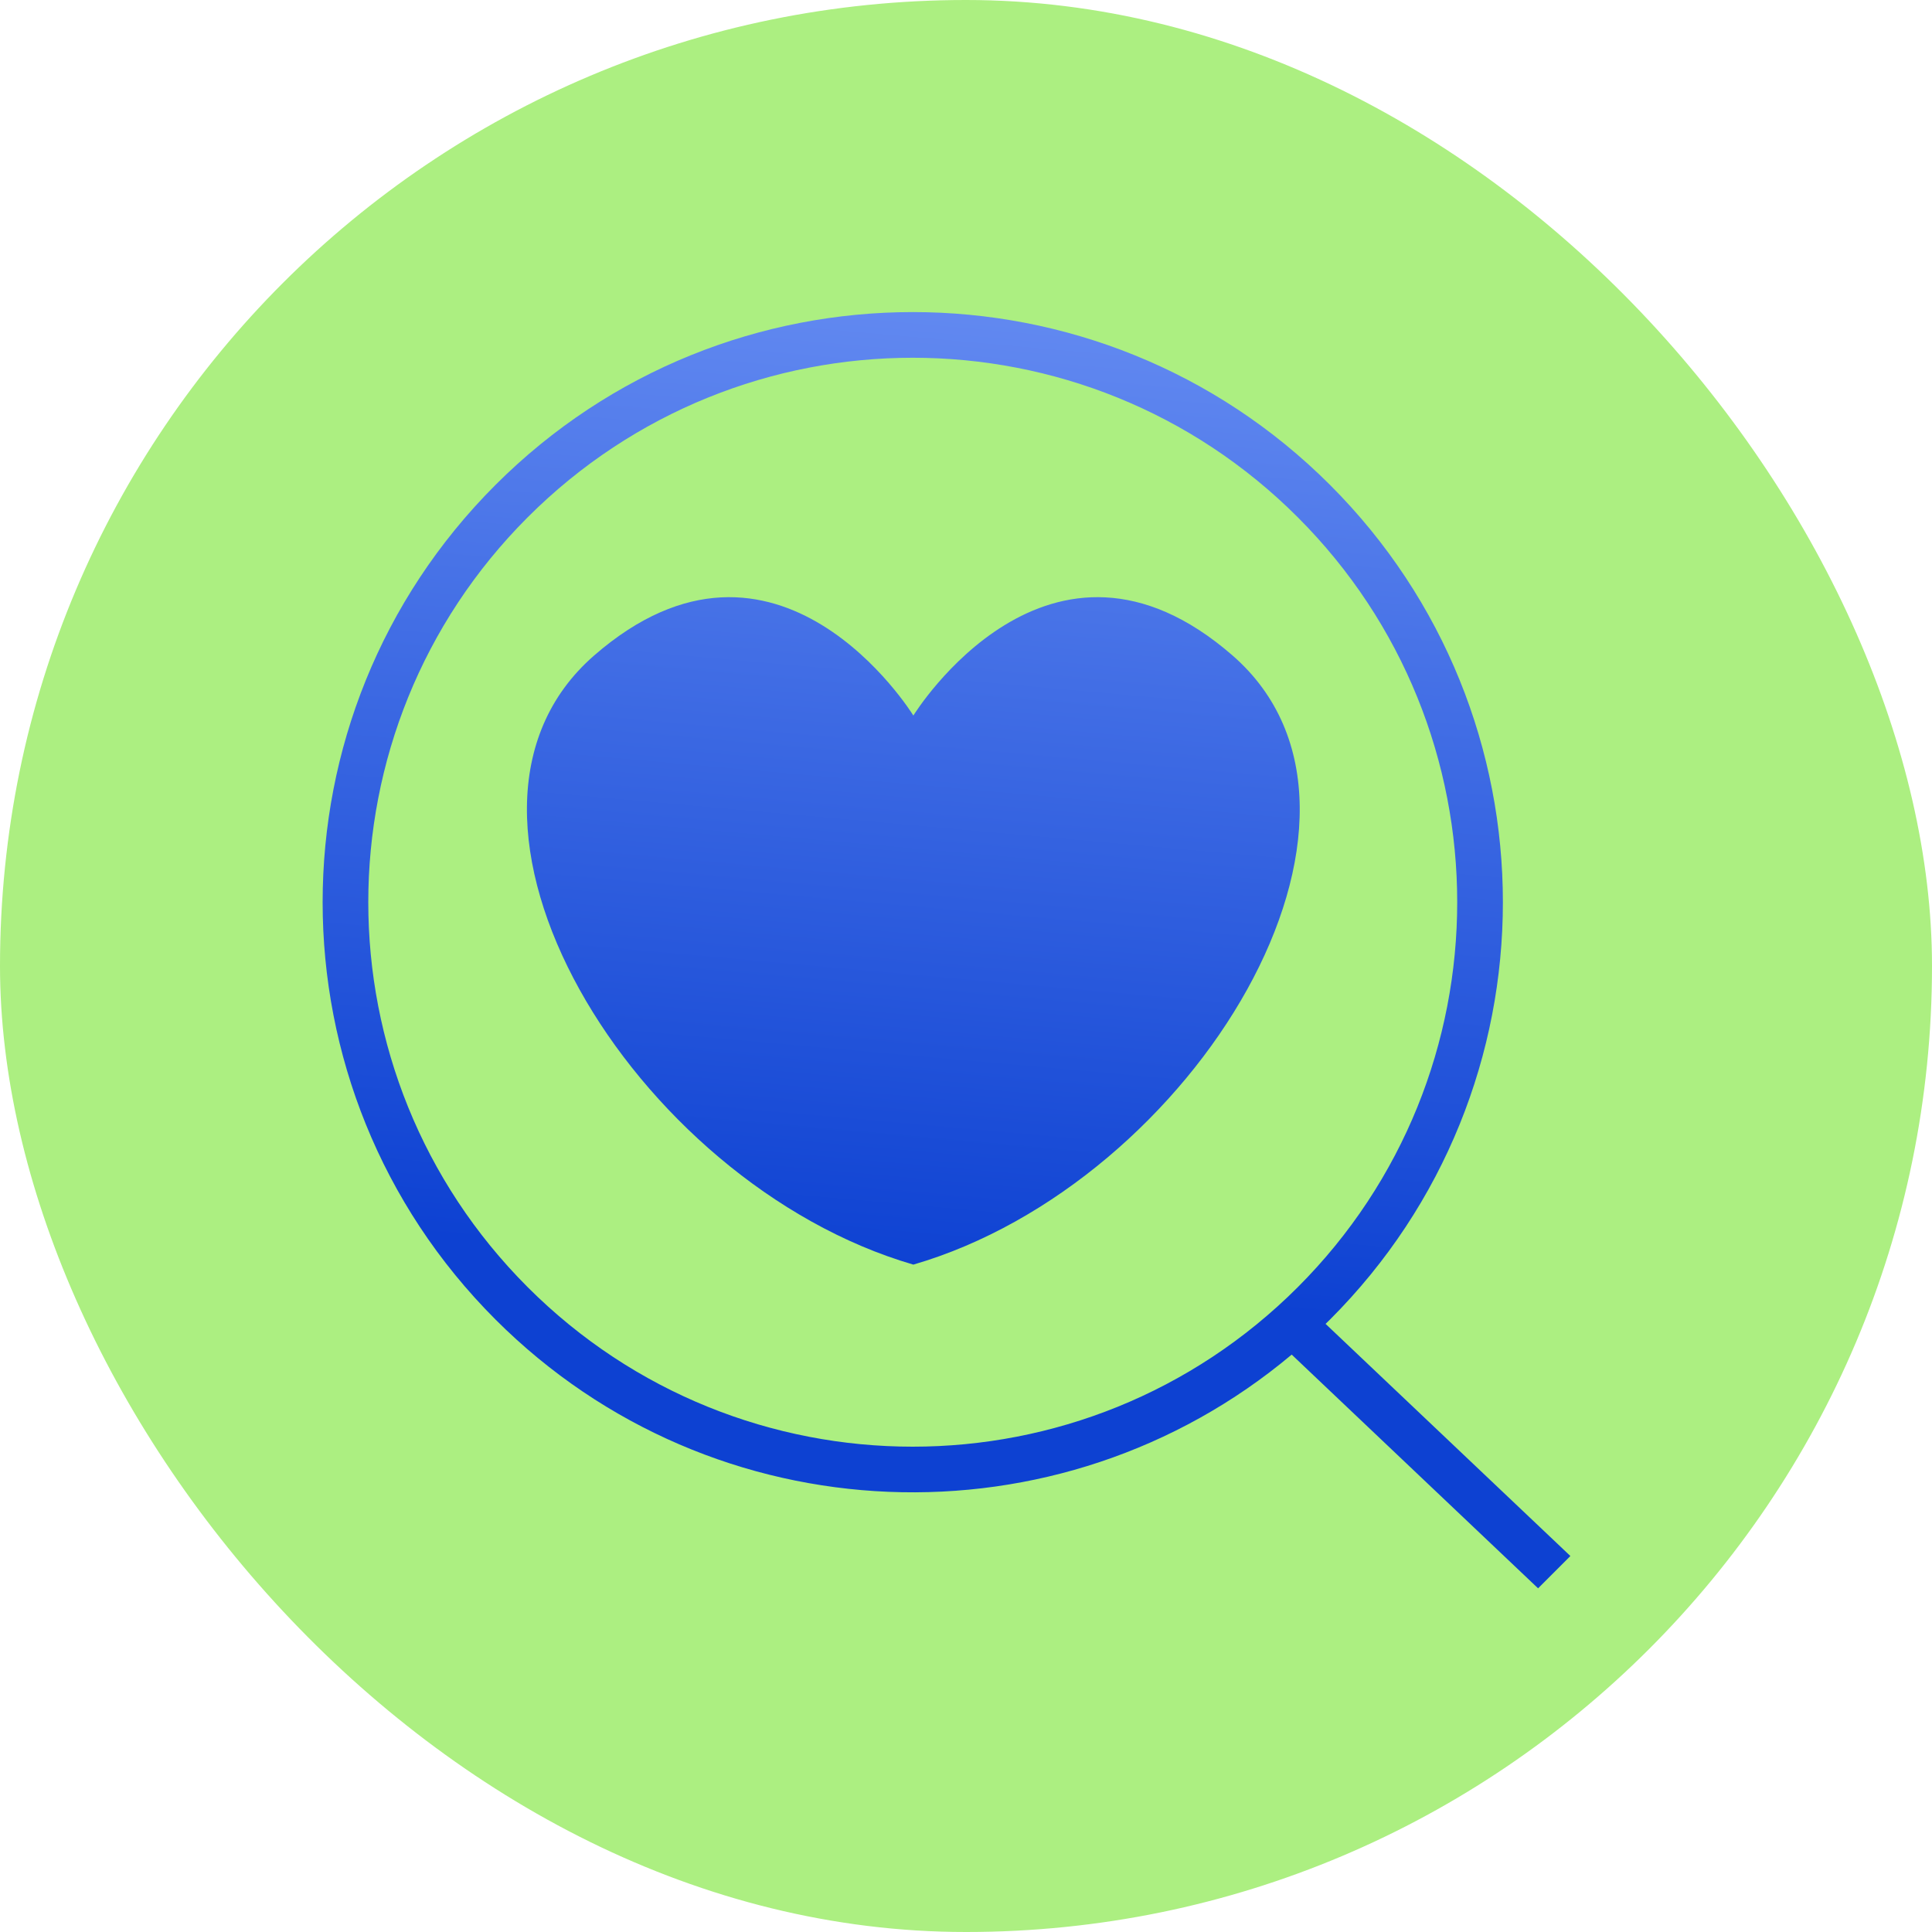
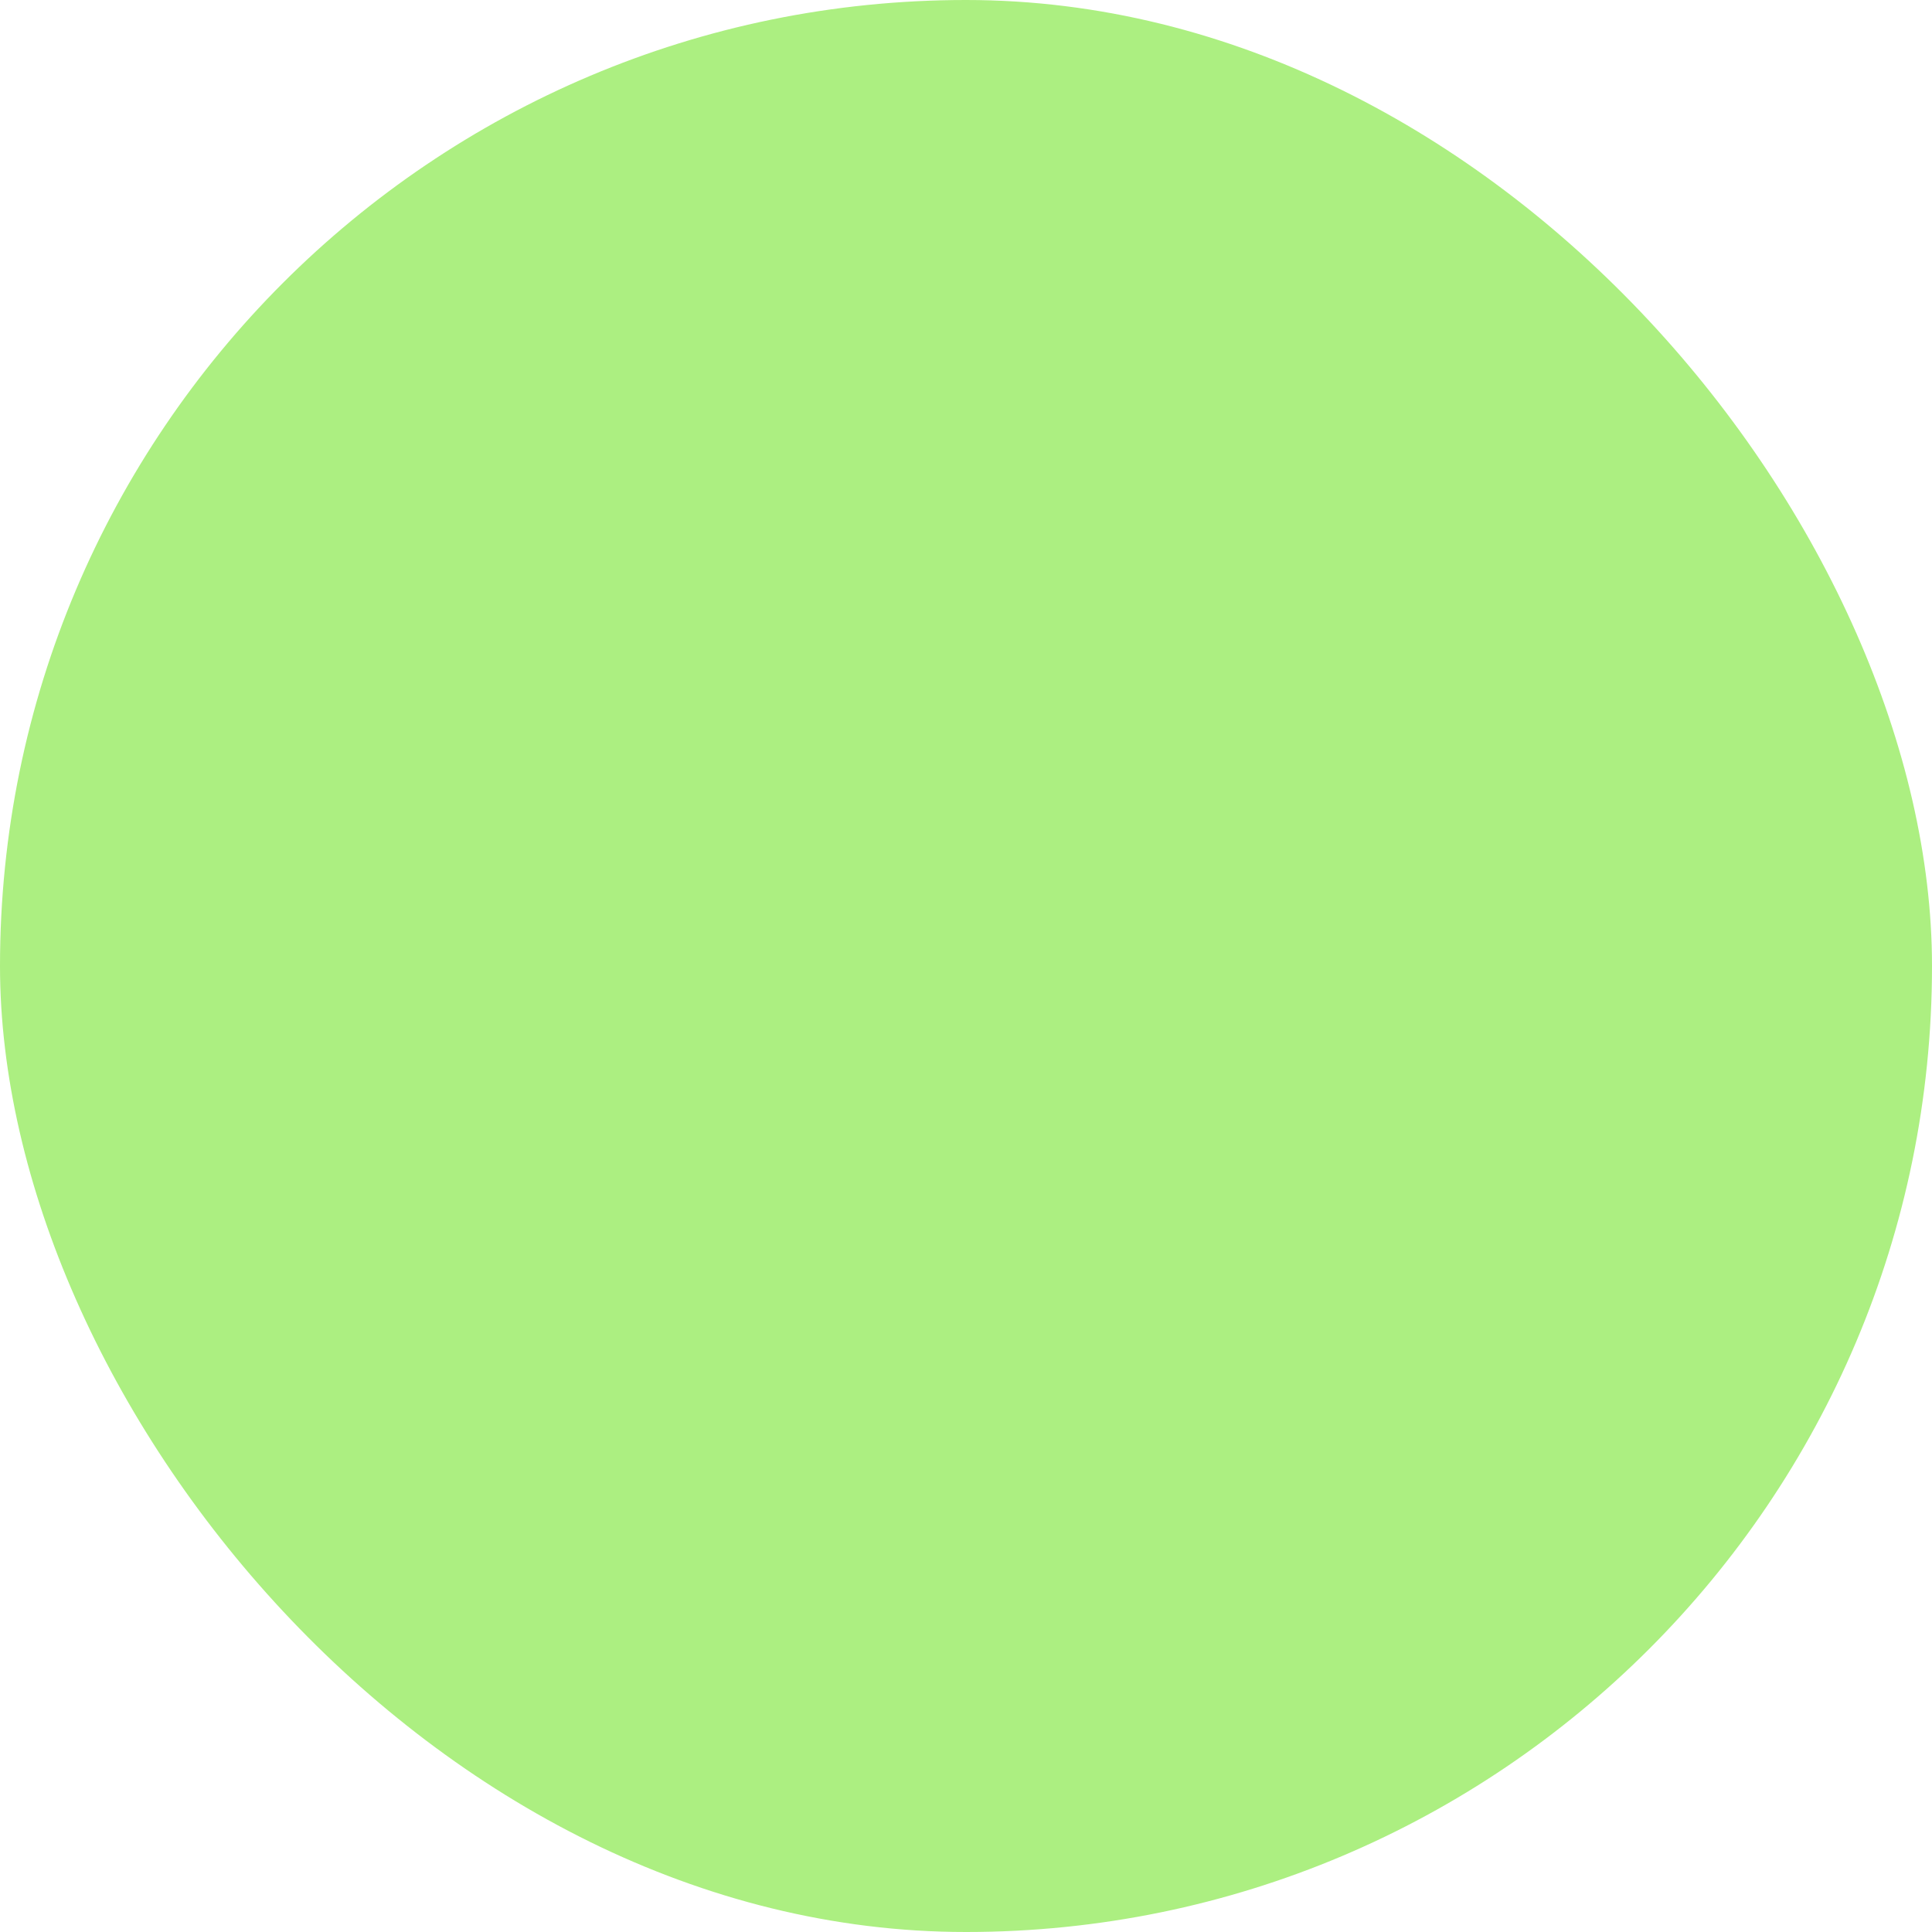
<svg xmlns="http://www.w3.org/2000/svg" fill="none" viewBox="0 0 64 64">
  <rect width="64" height="64" fill="#ACEF81" rx="32" />
-   <path fill="url(#a)" d="M16.413 16.064c7.634-7.634 20.012-7.635 27.646 0 7.635 7.634 7.635 20.013 0 27.647-.048.049-.1.095-.148.144l8.11 7.69-1.07 1.07-8.162-7.742c-7.681 6.448-19.152 6.061-26.376-1.163-7.634-7.634-7.634-20.011 0-27.646Zm26.576 1.07c-7.044-7.044-18.463-7.044-25.507 0-7.043 7.043-7.043 18.463 0 25.507 7.044 7.043 18.463 7.043 25.507 0 7.044-7.044 7.044-18.464 0-25.507Zm-12.733 6.57c.033-.055 4.507-7.272 10.574-1.99 6.09 5.305-1.273 17.47-10.574 20.178-9.302-2.708-16.665-14.874-10.576-20.177 6.067-5.282 10.54 1.93 10.576 1.988Z" />
  <defs>
    <linearGradient id="a" x1="24.711" x2="20.501" y1="-5.739" y2="41.522" gradientUnits="userSpaceOnUse">
      <stop stop-color="#8AABFF" />
      <stop offset="1" stop-color="#0D41D2" />
    </linearGradient>
  </defs>
</svg>